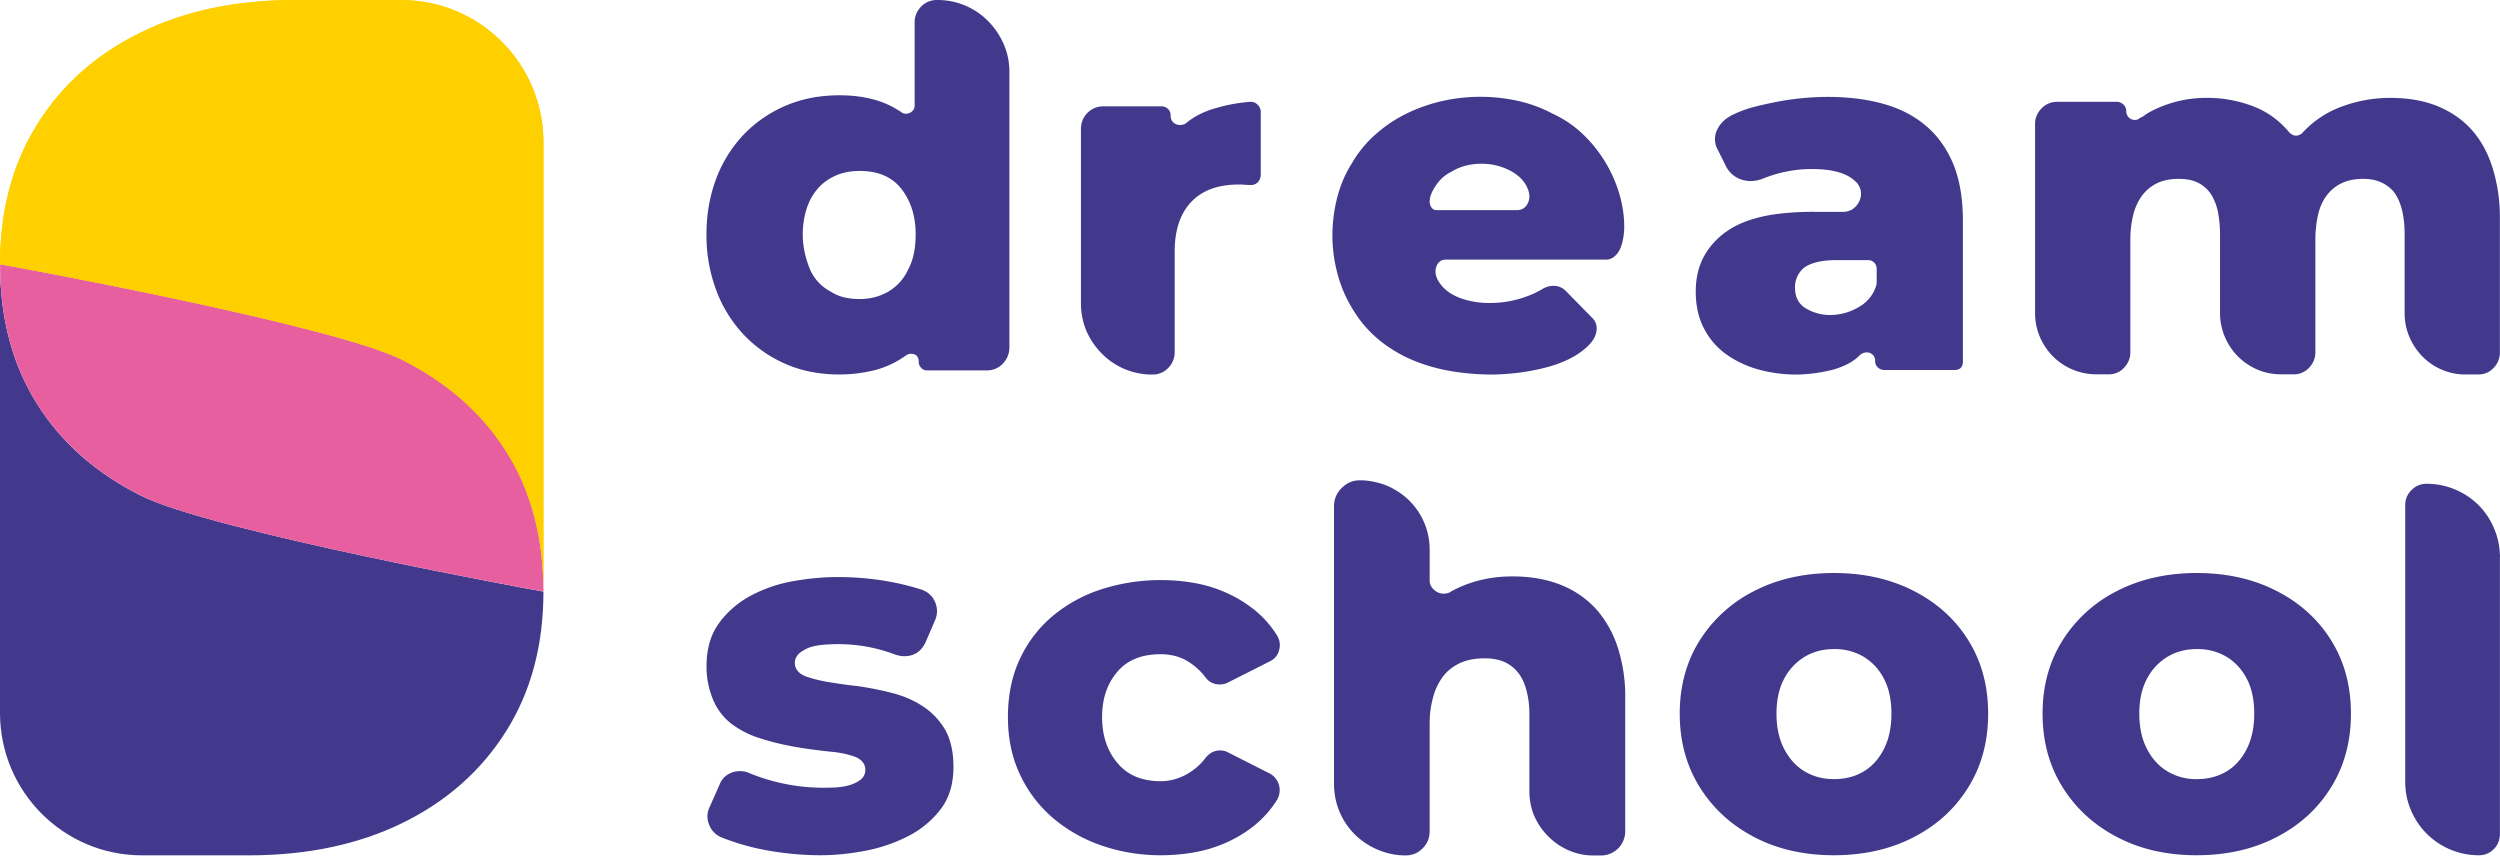
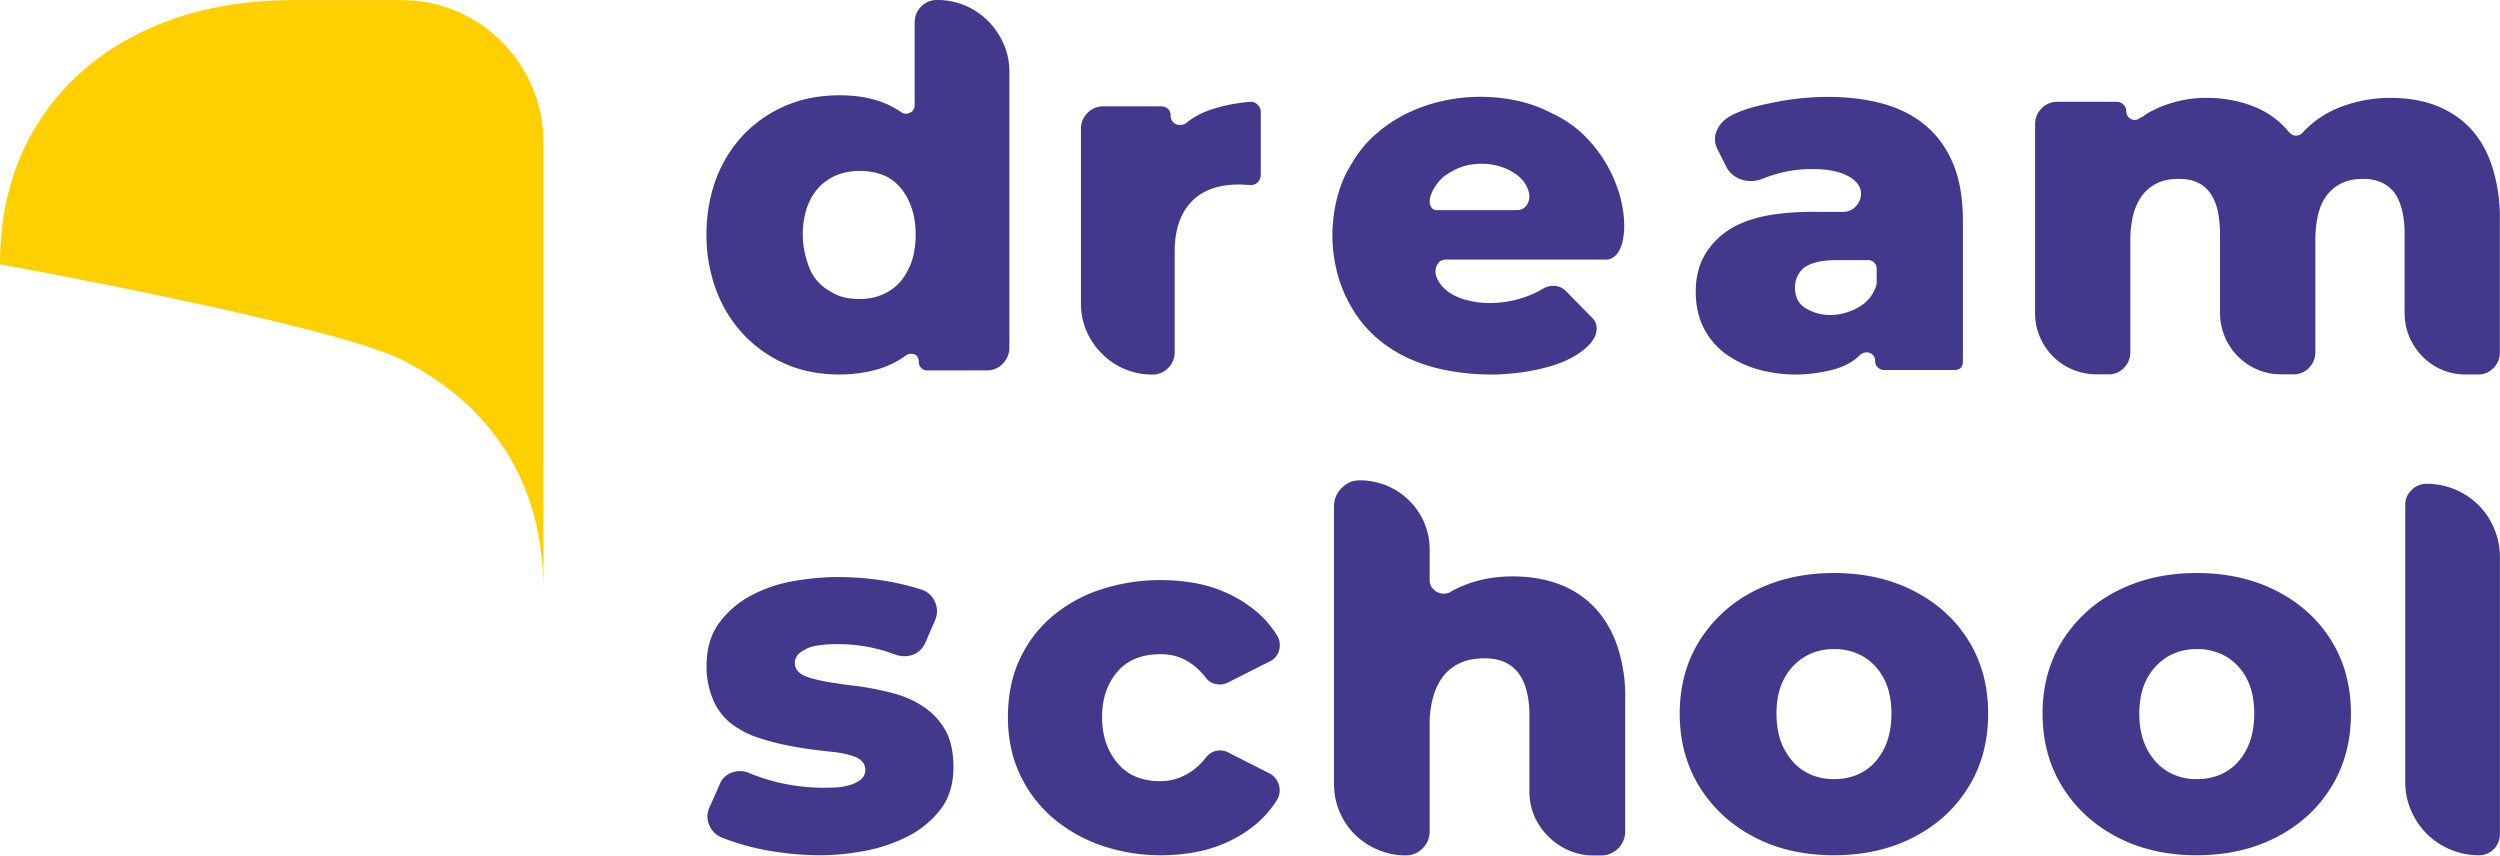
<svg xmlns="http://www.w3.org/2000/svg" width="111" height="38" fill="none">
  <path d="M42.333 34.06c0 .762-.195 1.39-.583 1.89a4.25 4.25 0 0 1-1.467 1.195 7.144 7.144 0 0 1-1.913.64c-.687.126-1.336.188-1.945.188-.73 0-1.47-.065-2.216-.189a10.722 10.722 0 0 1-2.148-.593.977.977 0 0 1-.57-.56.936.936 0 0 1 .01-.783l.446-1.007a.889.889 0 0 1 .359-.446c.163-.105.352-.157.56-.157.15 0 .284.03.404.088a8.657 8.657 0 0 0 3.269.649c.134 0 .306-.003.515-.01.209-.01.414-.036.616-.091.202-.052.375-.134.524-.245a.54.54 0 0 0 .225-.46c0-.224-.127-.403-.38-.537-.3-.12-.643-.202-1.03-.244-.314-.03-.666-.072-1.053-.124-.388-.052-.773-.12-1.154-.202a10.653 10.653 0 0 1-1.118-.303 3.958 3.958 0 0 1-.951-.447 2.613 2.613 0 0 1-1.04-1.173 3.742 3.742 0 0 1-.323-1.554c0-.776.186-1.418.56-1.926a4.188 4.188 0 0 1 1.422-1.22 6.283 6.283 0 0 1 1.88-.638c.678-.12 1.333-.18 1.959-.18 1.313 0 2.558.187 3.738.561.283.105.482.29.593.56a.99.99 0 0 1-.01.806l-.423.984c-.196.404-.509.603-.942.603-.121 0-.245-.023-.382-.065a7.11 7.11 0 0 0-2.551-.47c-.73 0-1.226.082-1.477.245-.3.15-.446.342-.446.583 0 .238.127.424.381.56.134.06.306.115.515.17.209.052.424.098.649.134.224.036.443.071.661.1.218.03.398.053.548.066.537.075 1.062.18 1.577.313.515.133.974.335 1.375.603.404.267.727.616.975 1.04.237.423.361.974.361 1.645ZM48.933 31.843c0 .805.221 1.48.671 2.024.447.544 1.089.818 1.926.818.388 0 .756-.095 1.108-.28.352-.186.646-.437.884-.75.179-.225.394-.336.648-.336.134 0 .254.03.358.088l1.858.942a.842.842 0 0 1 .316 1.163 4.594 4.594 0 0 1-.997 1.132c-.381.306-.795.56-1.242.759a6.122 6.122 0 0 1-1.41.437 8.528 8.528 0 0 1-1.5.133 8.023 8.023 0 0 1-2.617-.423 6.667 6.667 0 0 1-2.16-1.21 5.699 5.699 0 0 1-1.477-1.926c-.365-.759-.547-1.62-.547-2.574 0-.984.182-1.858.547-2.617a5.503 5.503 0 0 1 1.49-1.913 6.477 6.477 0 0 1 2.17-1.163 8.535 8.535 0 0 1 2.597-.391 8.49 8.49 0 0 1 1.5.133c.492.088.96.235 1.41.437.447.202.86.456 1.242.762.382.307.714.681.997 1.131.121.209.15.424.088.649a.746.746 0 0 1-.404.492l-1.857.938a.767.767 0 0 1-.382.092.76.76 0 0 1-.625-.313 2.792 2.792 0 0 0-.874-.763c-.329-.179-.7-.267-1.118-.267-.85 0-1.495.264-1.935.795-.447.528-.665 1.193-.665 2.001ZM71.862 28.855a4.818 4.818 0 0 0-.916-1.721A4.16 4.16 0 0 0 69.376 26c-.633-.267-1.376-.408-2.223-.408-1.017 0-1.923.229-2.731.672l-.023.023a.656.656 0 0 1-.29.071.602.602 0 0 1-.437-.172.533.533 0 0 1-.195-.43v-1.32a3.051 3.051 0 0 0-.893-2.197c-.28-.28-.62-.508-.994-.671a3.115 3.115 0 0 0-.531-.163 2.817 2.817 0 0 0-.688-.079c-.15 0-.29.023-.414.079-.14.055-.273.15-.39.267a1.11 1.11 0 0 0-.337.798v12.326c0 .436.079.844.242 1.235.163.39.39.726.68 1.017.297.29.633.514 1.024.68.385.164.798.252 1.229.252.296 0 .554-.101.759-.313.212-.212.313-.463.313-.766v-4.788c0-.384.046-.759.14-1.101.085-.352.228-.658.414-.922.18-.258.43-.47.743-.626.313-.156.697-.235 1.14-.235.392 0 .71.072.962.202.257.134.453.313.61.548.15.228.25.492.319.798.071.297.1.62.1.955v3.386c0 .398.072.776.22 1.118.156.346.358.642.618.9.267.267.564.469.906.619.346.15.71.228 1.095.228h.336a1.07 1.07 0 0 0 1.079-1.079v-5.86a7.093 7.093 0 0 0-.297-2.19ZM81.427 37.973c-1.33 0-2.506-.267-3.536-.805-1.03-.538-1.838-1.277-2.428-2.226-.59-.948-.883-2.033-.883-3.256 0-1.222.294-2.303.883-3.245a6.086 6.086 0 0 1 2.428-2.203c1.03-.528 2.207-.796 3.536-.796 1.327 0 2.51.264 3.546.796 1.036.53 1.848 1.264 2.428 2.203.583.938.873 2.02.873 3.245 0 1.226-.29 2.311-.873 3.256-.583.949-1.392 1.692-2.428 2.226-1.036.538-2.22.805-3.546.805Zm0-3.38c.492 0 .93-.11 1.31-.335.382-.225.681-.557.906-.997.225-.44.336-.965.336-1.578 0-.61-.11-1.13-.336-1.554a2.429 2.429 0 0 0-.906-.975 2.529 2.529 0 0 0-1.31-.335c-.479 0-.906.11-1.287.335a2.46 2.46 0 0 0-.919.975c-.231.423-.345.945-.345 1.554 0 .613.114 1.138.345 1.578.231.44.538.772.919.997.378.225.808.335 1.287.335ZM97.536 37.973c-1.33 0-2.506-.267-3.535-.805-1.03-.538-1.839-1.278-2.428-2.226-.59-.948-.883-2.034-.883-3.256s.293-2.304.883-3.245A6.087 6.087 0 0 1 94 26.238c1.03-.528 2.206-.796 3.535-.796 1.327 0 2.51.264 3.546.796 1.036.53 1.848 1.264 2.428 2.203.583.938.873 2.02.873 3.245 0 1.226-.29 2.311-.873 3.256-.583.948-1.392 1.691-2.428 2.226-1.036.538-2.22.805-3.546.805Zm0-3.38c.492 0 .93-.11 1.31-.335.382-.225.682-.558.906-.998.225-.44.336-.964.336-1.577 0-.61-.11-1.13-.335-1.554a2.43 2.43 0 0 0-.906-.975 2.53 2.53 0 0 0-1.31-.335c-.48 0-.907.11-1.288.335a2.459 2.459 0 0 0-.919.975c-.231.423-.345.945-.345 1.554 0 .613.114 1.138.345 1.578.231.44.538.772.92.997a2.47 2.47 0 0 0 1.286.335ZM110.992 24.585a3.152 3.152 0 0 0-.25-1.111 3.22 3.22 0 0 0-.688-1.04 3.237 3.237 0 0 0-1.04-.697 3.224 3.224 0 0 0-1.284-.257.91.91 0 0 0-.658.28.898.898 0 0 0-.28.658v12.286c0 .447.084.877.257 1.274a3.246 3.246 0 0 0 1.737 1.737c.408.173.828.258 1.274.258a.898.898 0 0 0 .672-.28.894.894 0 0 0 .257-.564c.007-.033.007-.062.007-.095V24.748a.559.559 0 0 0-.004-.163ZM40.61 1.007c0-.284.097-.521.29-.717a.966.966 0 0 1 .717-.29 3.148 3.148 0 0 1 2.248.929c.29.29.522.629.694 1.017.173.387.258.805.258 1.251v12.22c0 .284-.098.526-.29.728a.955.955 0 0 1-.717.3h-2.663a.334.334 0 0 1-.244-.111.367.367 0 0 1-.111-.267c0-.238-.12-.359-.358-.359a.402.402 0 0 0-.203.068 4.084 4.084 0 0 1-1.41.662 6.344 6.344 0 0 1-1.545.189c-.91 0-1.728-.163-2.451-.492a5.686 5.686 0 0 1-1.858-1.333 5.866 5.866 0 0 1-1.186-1.968 6.984 6.984 0 0 1-.414-2.428c0-.88.144-1.698.424-2.451A5.813 5.813 0 0 1 33 5.996 5.636 5.636 0 0 1 34.867 4.7c.724-.313 1.525-.469 2.405-.469 1.06 0 1.933.225 2.62.671.06.03.105.06.134.088.12.075.248.079.381.013a.343.343 0 0 0 .203-.325v-3.67Zm-.29 10.966c.12-.225.205-.466.257-.727a4.28 4.28 0 0 0 .078-.837c0-.805-.209-1.476-.626-2.014-.417-.538-1.036-.805-1.857-.805-.417 0-.786.075-1.108.225-.323.15-.587.352-.795.606-.209.254-.365.55-.47.896a3.736 3.736 0 0 0-.156 1.095c0 .476.094.958.28 1.444a2 2 0 0 0 .952 1.085c.179.12.378.205.593.258.218.052.453.078.704.078.463 0 .883-.108 1.264-.326a2.19 2.19 0 0 0 .883-.978ZM51.976 5.126c0 .134.043.238.124.313a.43.43 0 0 0 .303.11c.105 0 .196-.028.267-.087.359-.3.805-.522 1.343-.671a7.323 7.323 0 0 1 1.476-.268.404.404 0 0 1 .346.124.445.445 0 0 1 .143.323v2.773c0 .15-.049.267-.143.359a.419.419 0 0 1-.346.11h-.022c-.075 0-.147-.003-.212-.01a2.503 2.503 0 0 0-.235-.01c-.942 0-1.652.262-2.138.783-.485.521-.726 1.252-.726 2.193v4.455a.984.984 0 0 1-.29.717.936.936 0 0 1-.695.29 3.114 3.114 0 0 1-2.248-.929 3.242 3.242 0 0 1-.685-1.007 3.127 3.127 0 0 1-.244-1.241V5.729c0-.283.098-.521.29-.717a.966.966 0 0 1 .717-.29h2.552a.43.43 0 0 1 .303.11.39.39 0 0 1 .12.294ZM68.913 5.035c.55.254 1.033.587 1.444.997a6.052 6.052 0 0 1 1.6 2.787c.12.492.173.954.156 1.388-.029.446-.12.779-.267.997-.15.215-.329.323-.538.323h-7.117c-.209 0-.352.11-.424.335-.075.222-.016.47.18.74.208.284.511.495.906.639a3.81 3.81 0 0 0 1.31.212c.417 0 .83-.056 1.241-.17.41-.11.786-.27 1.131-.482.15-.075.29-.11.424-.11a.76.76 0 0 1 .56.224l1.186 1.21c.163.162.222.377.167.638-.052.26-.251.528-.593.795-.434.342-1.01.603-1.734.782-.724.18-1.48.277-2.272.29-.642 0-1.264-.052-1.867-.156a7.678 7.678 0 0 1-1.701-.492 6.058 6.058 0 0 1-1.467-.883 5.196 5.196 0 0 1-1.14-1.31 5.824 5.824 0 0 1-.704-1.6 6.521 6.521 0 0 1-.235-1.725c0-.577.072-1.137.212-1.691.143-.55.355-1.053.639-1.5a5.137 5.137 0 0 1 1.052-1.296 6.22 6.22 0 0 1 1.376-.929 7.249 7.249 0 0 1 1.59-.56 7.719 7.719 0 0 1 3.36-.01c.538.117 1.05.306 1.525.557ZM67.75 8.212c-.163-.283-.43-.511-.796-.684a2.711 2.711 0 0 0-1.176-.257c-.508 0-.955.12-1.343.358-.237.12-.433.277-.583.47-.15.195-.254.374-.313.537-.075.209-.081.378-.023.505.059.127.15.19.268.19h3.558c.238 0 .408-.112.505-.336.102-.222.069-.483-.097-.783ZM87.153 9.803v6.244c0 .254-.127.381-.381.381h-3.09a.43.43 0 0 1-.303-.11.379.379 0 0 1-.123-.29.357.357 0 0 0-.111-.28.38.38 0 0 0-.267-.102.468.468 0 0 0-.336.156c-.15.15-.34.28-.57.392-.232.11-.476.198-.74.257-.26.059-.518.104-.773.134-.254.029-.485.045-.694.045-.583 0-1.14-.075-1.678-.221a4.609 4.609 0 0 1-1.434-.672 3.208 3.208 0 0 1-.994-1.15c-.248-.47-.368-1.02-.368-1.646 0-.76.205-1.41.616-1.945.41-.538.964-.932 1.668-1.187a6.506 6.506 0 0 1 1.287-.303 12.644 12.644 0 0 1 1.734-.1h1.232a.75.75 0 0 0 .46-.144.877.877 0 0 0 .28-.359.77.77 0 0 0 .046-.446.732.732 0 0 0-.245-.414c-.375-.358-1.013-.538-1.923-.538-.746 0-1.47.144-2.17.424a1.51 1.51 0 0 1-.538.11c-.238 0-.46-.058-.661-.178a1.142 1.142 0 0 1-.46-.515l-.358-.717a.942.942 0 0 1-.01-.883c.14-.29.391-.519.75-.682.283-.133.6-.247.951-.335.352-.088.714-.166 1.085-.235a12.258 12.258 0 0 1 2.106-.192c.925 0 1.756.104 2.496.313.74.208 1.369.537 1.89.984.522.446.926 1.02 1.21 1.71.276.692.416 1.523.416 2.494Zm-5.889 4.184a2.53 2.53 0 0 0 1.196-.313c.395-.208.669-.514.818-.915a.616.616 0 0 0 .046-.225v-.584a.388.388 0 0 0-.11-.29.367.367 0 0 0-.268-.11h-1.411c-.642 0-1.118.11-1.434.335a1.132 1.132 0 0 0-.404.874c0 .433.163.746.492.938.33.193.688.29 1.075.29ZM110.995 9.712v5.93a.974.974 0 0 1-.28.695.902.902 0 0 1-.681.29h-.561a2.663 2.663 0 0 1-1.912-.795 2.794 2.794 0 0 1-.584-.874 2.684 2.684 0 0 1-.212-1.062v-3.49c0-.85-.166-1.483-.492-1.903-.329-.372-.775-.561-1.342-.561-.405 0-.743.075-1.02.222a1.82 1.82 0 0 0-.662.593c-.163.244-.28.534-.345.86-.066.33-.102.665-.102 1.007v5.012a.974.974 0 0 1-.28.694.926.926 0 0 1-.704.29h-.537c-.375 0-.724-.071-1.053-.211a2.765 2.765 0 0 1-.864-.584 2.736 2.736 0 0 1-.795-1.936v-3.483c0-.313-.026-.62-.078-.92a2.421 2.421 0 0 0-.28-.794 1.46 1.46 0 0 0-.56-.548c-.239-.134-.545-.202-.917-.202-.404 0-.743.075-1.016.222a1.82 1.82 0 0 0-.662.593 2.522 2.522 0 0 0-.358.86c-.075.33-.111.665-.111 1.007v5.012a.975.975 0 0 1-.28.694.902.902 0 0 1-.682.29h-.537c-.375 0-.727-.071-1.063-.211a2.699 2.699 0 0 1-.873-.584 2.79 2.79 0 0 1-.584-.873 2.677 2.677 0 0 1-.211-1.063V5.505c0-.267.097-.498.29-.694a.936.936 0 0 1 .694-.29h2.64c.12 0 .218.042.303.124a.389.389 0 0 1 .123.28c0 .12.036.215.111.29.075.075.163.111.268.111.088 0 .162-.03.221-.088a.921.921 0 0 0 .202-.11c.059-.046.127-.089.202-.134a5.314 5.314 0 0 1 2.598-.649c.684 0 1.349.12 1.99.359a3.816 3.816 0 0 1 1.634 1.163c.104.104.208.156.312.156a.406.406 0 0 0 .29-.133 4.405 4.405 0 0 1 1.757-1.164 6.103 6.103 0 0 1 2.115-.38c.851 0 1.584.133 2.203.403.619.27 1.128.642 1.522 1.118.394.476.684 1.046.873 1.701a7.45 7.45 0 0 1 .29 2.145Z" fill="#42398D" />
-   <path d="M17.82.003h-4.758c-2.581 0-4.85.476-6.811 1.44-1.962.955-3.497 2.314-4.592 4.068C.557 7.27 0 9.337 0 11.729v.006c.04 0 14.789 2.682 17.878 4.256 1.94.985 3.488 2.308 4.592 4.051 1.102 1.737 1.659 3.81 1.659 6.218V6.322c0-3.487-2.822-6.319-6.31-6.319Z" fill="#FFCF04" />
-   <path d="M6.25 22.004c-1.948-.984-3.496-2.307-4.591-4.05C.557 16.217 0 14.144 0 11.736v19.921c0 3.487 2.822 6.32 6.303 6.32h4.754c2.588 0 4.866-.486 6.821-1.441 1.956-.961 3.488-2.314 4.592-4.067 1.102-1.754 1.659-3.81 1.659-6.202-.04 0-14.789-2.692-17.878-4.263Z" fill="#42398D" />
-   <path d="M24.13 26.26v.004c-.037 0-14.79-2.685-17.876-4.26-1.949-.987-3.494-2.31-4.595-4.05C.557 16.214.003 14.14.003 11.732c.043 0 14.79 2.686 17.882 4.253 1.946.988 3.49 2.311 4.592 4.051 1.101 1.744 1.652 3.816 1.652 6.225Z" fill="#E85F9F" />
  <path d="M17.82.003h-4.758c-2.581 0-4.85.476-6.811 1.44-1.962.955-3.497 2.314-4.592 4.068C.557 7.27 0 9.337 0 11.729v.006c.04 0 14.789 2.682 17.878 4.256 1.94.985 3.488 2.308 4.592 4.051 1.102 1.737 1.659 3.81 1.659 6.218V6.322c0-3.487-2.822-6.319-6.31-6.319Z" fill="#FFD000" />
</svg>